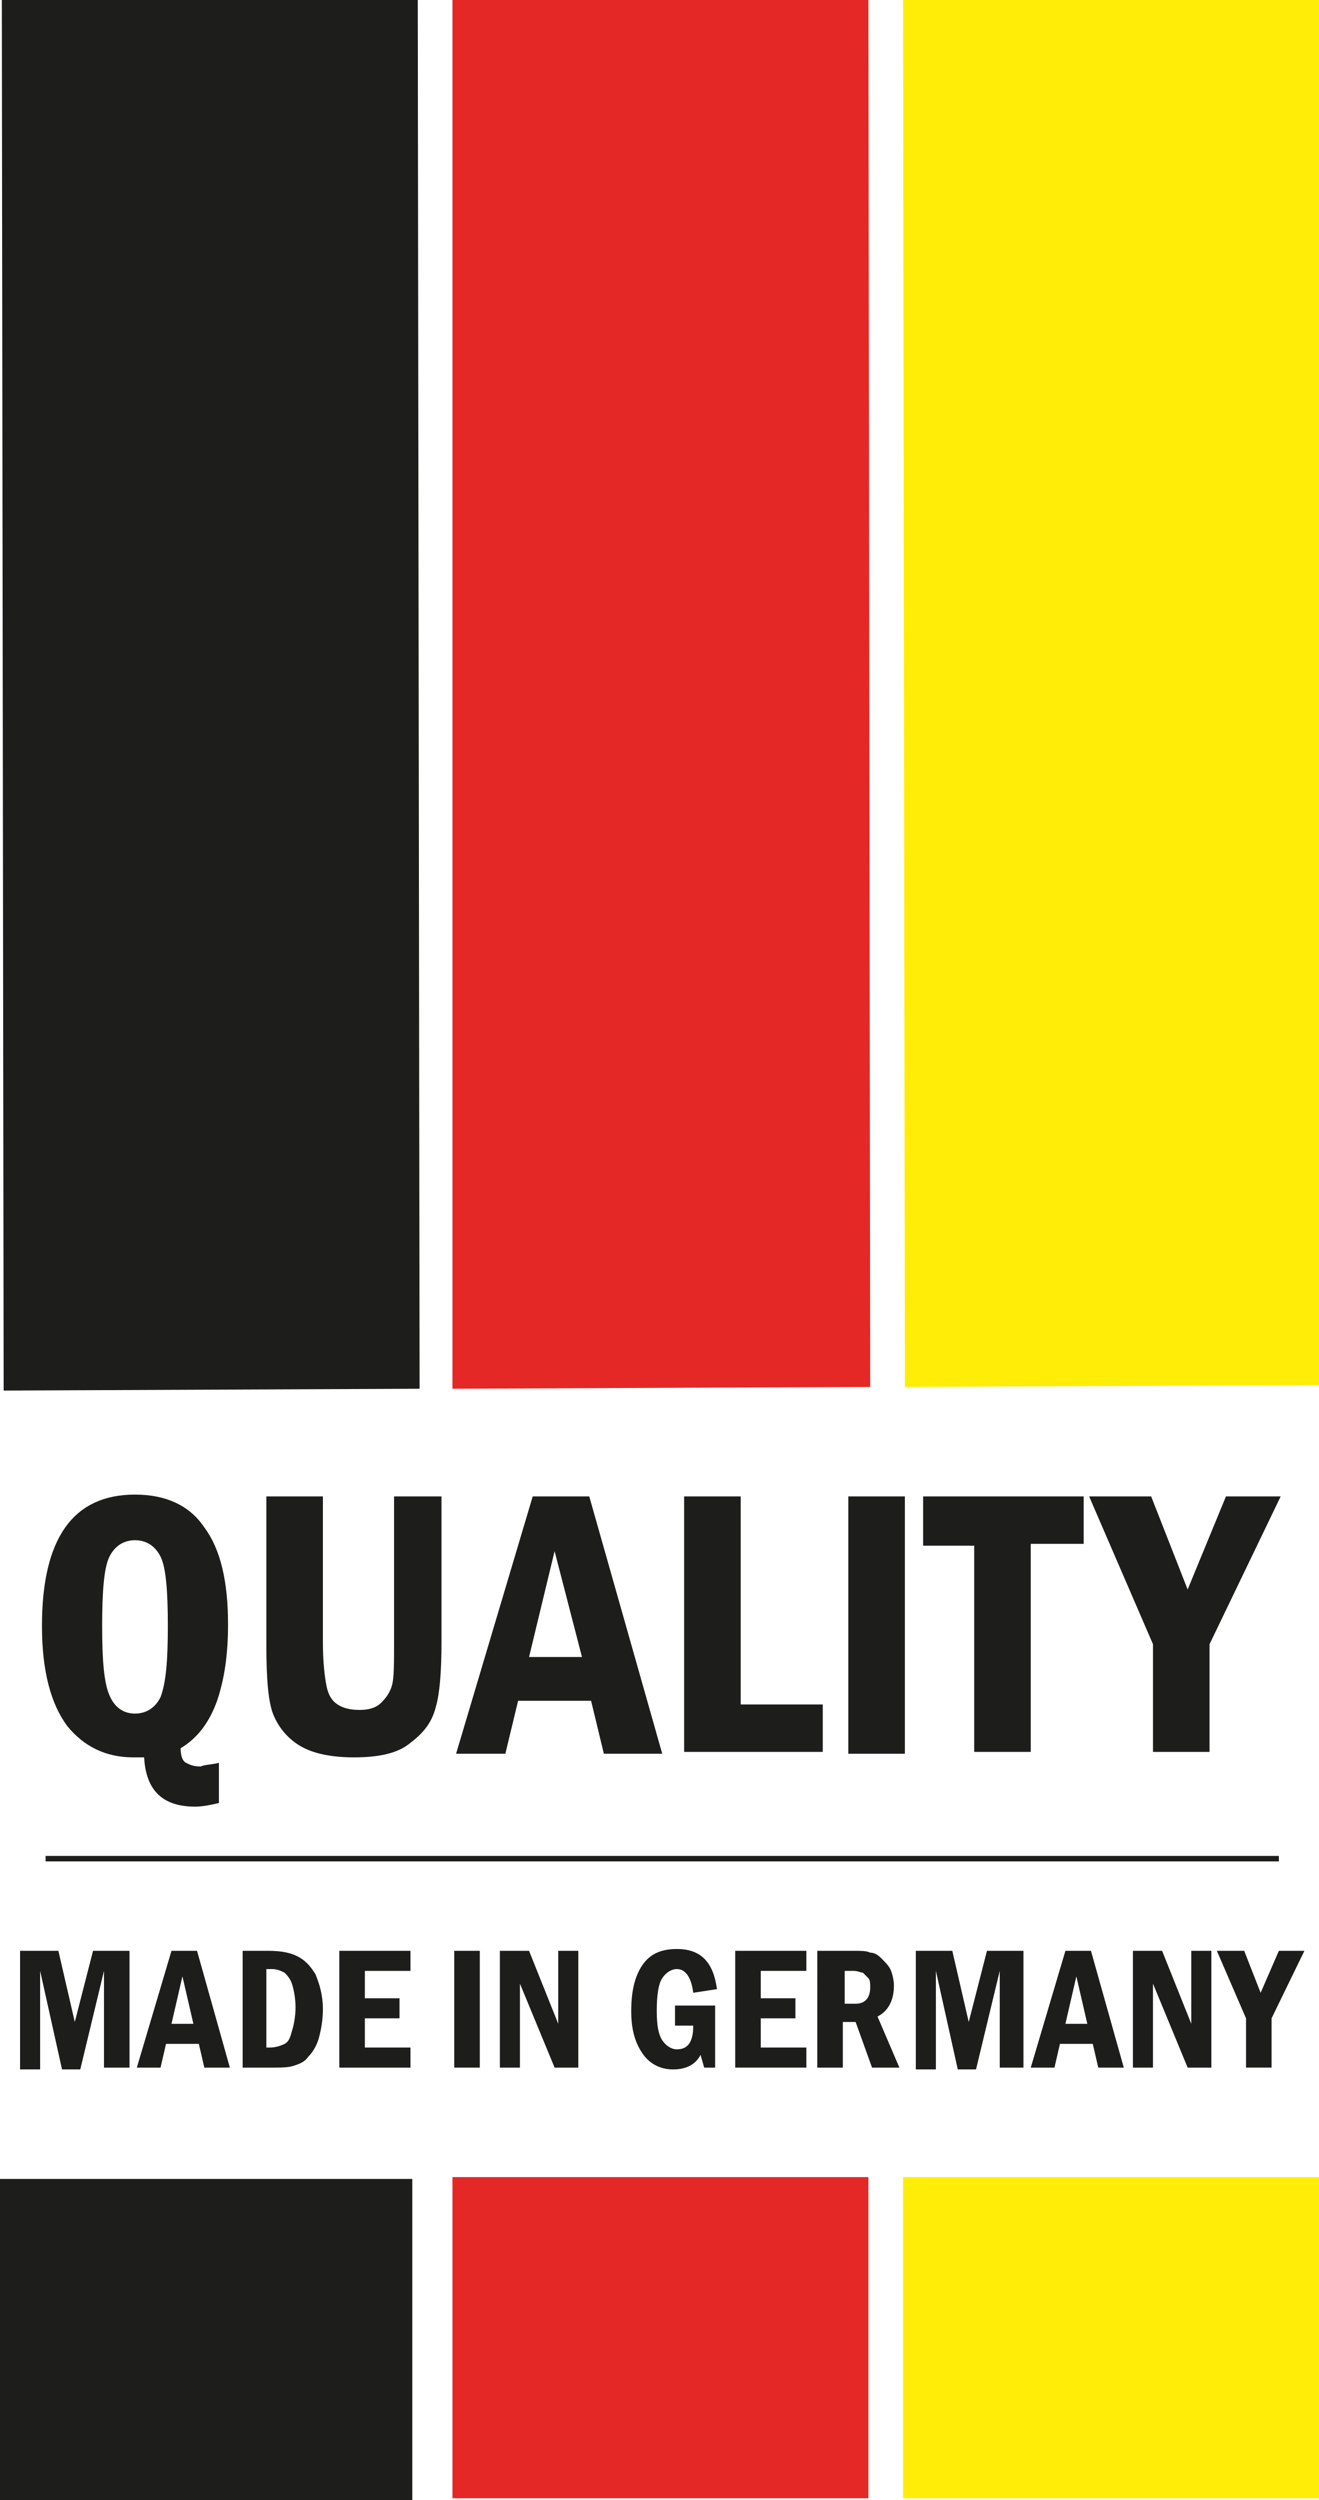
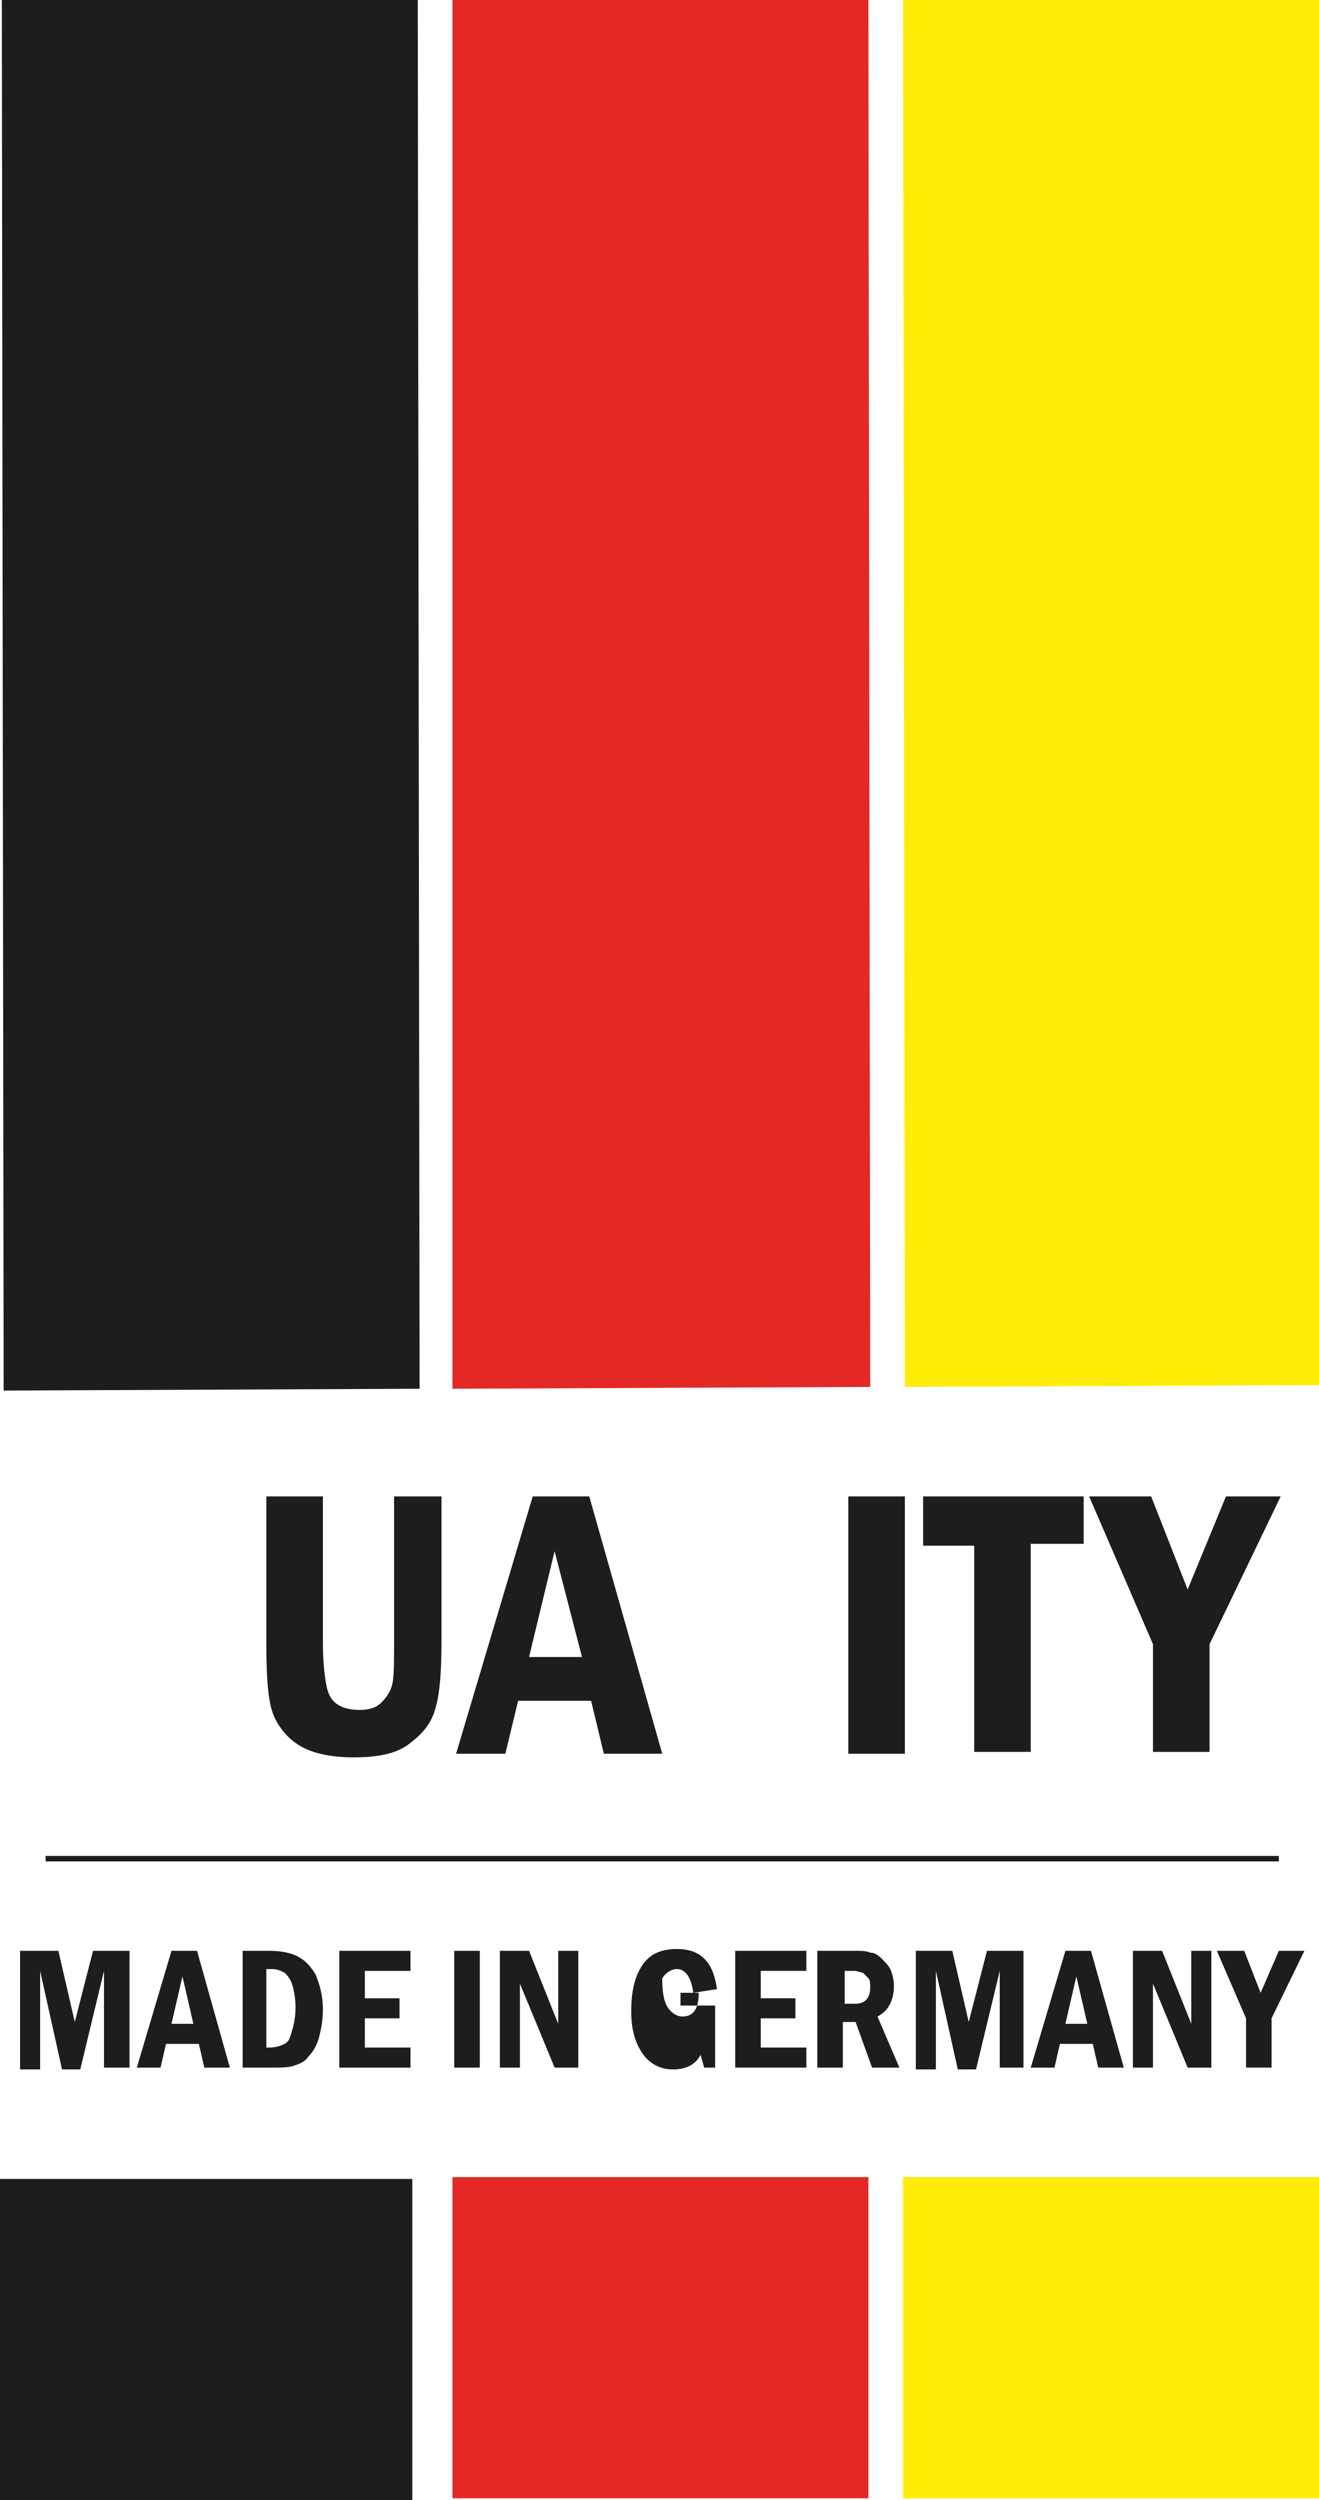
<svg xmlns="http://www.w3.org/2000/svg" viewBox="0 0 72.3 137">
  <g>
    <rect x="-0.1" fill="none" width="68.9" height="137" />
    <g>
      <g>
        <g>
-           <path fill="#1D1D1B" d="M12,96.6v2.2c-0.4,0.1-0.9,0.2-1.3,0.2c-1.8,0-2.7-0.9-2.8-2.7c-0.3,0-0.4,0-0.6,0c-1.5,0-2.7-0.6-3.6-1.7     c-0.9-1.2-1.4-3-1.4-5.5c0-4.8,1.7-7.2,5.1-7.2c1.7,0,3,0.6,3.8,1.8c0.9,1.2,1.3,3,1.3,5.3c0,1.7-0.2,3-0.6,4.2     c-0.4,1.1-1,2-2,2.6c0,0.4,0.1,0.7,0.3,0.8c0.2,0.1,0.4,0.2,0.8,0.2C11.2,96.7,11.6,96.7,12,96.6z M9.2,89.1     c0-1.9-0.1-3.2-0.4-3.8c-0.3-0.6-0.8-0.9-1.4-0.9c-0.6,0-1.1,0.3-1.4,0.9c-0.3,0.6-0.4,1.9-0.4,3.8c0,1.9,0.1,3.1,0.4,3.8     c0.3,0.7,0.8,1,1.4,1c0.6,0,1.1-0.3,1.4-0.9C9.1,92.2,9.2,91,9.2,89.1z" />
-         </g>
+           </g>
      </g>
      <g>
        <path fill="#1D1D1B" d="M14.6,82h3.1v8c0,1.1,0.1,1.9,0.2,2.4s0.3,0.8,0.6,1c0.3,0.2,0.7,0.3,1.2,0.3c0.5,0,0.9-0.1,1.2-0.4    c0.3-0.3,0.5-0.6,0.6-1c0.1-0.4,0.1-1.2,0.1-2.3v-8h2.6V90c0,1.6-0.1,2.8-0.3,3.5c-0.2,0.8-0.6,1.4-1.4,2    c-0.7,0.6-1.8,0.8-3.1,0.8c-1.2,0-2.2-0.2-2.9-0.6c-0.7-0.4-1.2-1-1.5-1.7c-0.3-0.7-0.4-2-0.4-3.9V82z" />
      </g>
      <g>
        <path fill="#1D1D1B" d="M29.2,82h3.1l4,14.1h-3.2l-0.7-2.9h-4l-0.7,2.9H25L29.2,82z M31.9,90.8L30.4,85l-1.4,5.8H31.9z" />
-         <path fill="#1D1D1B" d="M37.5,82h3.1v11.4h4.5v2.6h-7.6V82z" />
        <path fill="#1D1D1B" d="M46.5,82h3.1v14.1h-3.1V82z" />
      </g>
      <g>
        <path fill="#1D1D1B" d="M50.6,82h8.8v2.6h-2.9v11.4h-3.1V84.7h-2.8V82z" />
      </g>
      <g>
        <path fill="#1D1D1B" d="M59.7,82h3.4l2,5.1l2.1-5.1h3l-3.9,8.1v5.9h-3.1v-5.9L59.7,82z" />
      </g>
    </g>
    <rect x="-0.1" fill="none" width="68.9" height="137" />
    <g>
      <g>
        <path fill="#1D1D1B" d="M1.1,106.9h2.1l0.9,3.9l1-3.9h2v6.4H5.7V108l-1.3,5.4h-1L2.2,108v5.4H1.1V106.9z" />
        <path fill="#1D1D1B" d="M9.4,106.9h1.4l1.8,6.4h-1.4l-0.3-1.3H9.1l-0.3,1.3H7.5L9.4,106.9z M10.6,110.9l-0.6-2.6l-0.6,2.6H10.6z" />
        <path fill="#1D1D1B" d="M13.2,106.9h1.5c0.7,0,1.2,0.1,1.6,0.3c0.4,0.2,0.7,0.5,1,1c0.2,0.5,0.4,1.1,0.4,1.9c0,0.6-0.1,1.1-0.2,1.5    c-0.1,0.4-0.3,0.8-0.6,1.1c-0.2,0.3-0.5,0.4-0.8,0.5c-0.3,0.1-0.7,0.1-1.1,0.1h-1.7V106.9z M14.6,108v4.2h0.2    c0.3,0,0.6-0.1,0.8-0.2c0.2-0.1,0.3-0.3,0.4-0.7c0.1-0.3,0.2-0.8,0.2-1.3c0-0.5-0.1-1-0.2-1.3c-0.1-0.3-0.3-0.5-0.4-0.6    c-0.2-0.1-0.4-0.2-0.7-0.2H14.6z" />
        <path fill="#1D1D1B" d="M18.6,106.9h3.9v1.1H20v1.5h1.9v1.1H20v1.6h2.5v1.1h-3.9V106.9z" />
        <path fill="#1D1D1B" d="M24.9,106.9h1.4v6.4h-1.4V106.9z" />
        <path fill="#1D1D1B" d="M27.5,106.9H29l1.6,4v-4h1.1v6.4h-1.3l-1.9-4.6v4.6h-1.1V106.9z" />
-         <path fill="#1D1D1B" d="M37,109.9h2.2v3.4h-0.6l-0.2-0.7c-0.3,0.6-0.9,0.8-1.5,0.8c-0.7,0-1.3-0.3-1.7-0.9c-0.4-0.6-0.6-1.3-0.6-2.3    c0-1.1,0.2-1.9,0.6-2.5c0.4-0.6,1-0.9,1.9-0.9c1.3,0,2,0.7,2.2,2.2l-1.3,0.2c-0.1-0.8-0.4-1.3-0.9-1.3c-0.3,0-0.6,0.2-0.8,0.5    c-0.2,0.3-0.3,0.9-0.3,1.8c0,0.8,0.1,1.3,0.3,1.6c0.2,0.3,0.5,0.5,0.8,0.5c0.6,0,0.9-0.4,0.9-1.3h-1V109.9z" />
+         <path fill="#1D1D1B" d="M37,109.9h2.2v3.4h-0.6l-0.2-0.7c-0.3,0.6-0.9,0.8-1.5,0.8c-0.7,0-1.3-0.3-1.7-0.9c-0.4-0.6-0.6-1.3-0.6-2.3    c0-1.1,0.2-1.9,0.6-2.5c0.4-0.6,1-0.9,1.9-0.9c1.3,0,2,0.7,2.2,2.2l-1.3,0.2c-0.1-0.8-0.4-1.3-0.9-1.3c-0.3,0-0.6,0.2-0.8,0.5    c0,0.8,0.1,1.3,0.3,1.6c0.2,0.3,0.5,0.5,0.8,0.5c0.6,0,0.9-0.4,0.9-1.3h-1V109.9z" />
        <path fill="#1D1D1B" d="M40.3,106.9h3.9v1.1h-2.5v1.5h1.9v1.1h-1.9v1.6h2.5v1.1h-3.9V106.9z" />
        <path fill="#1D1D1B" d="M44.8,106.9h2c0.4,0,0.7,0,0.9,0.1c0.2,0,0.4,0.1,0.6,0.3c0.2,0.2,0.4,0.4,0.5,0.6s0.2,0.6,0.2,0.9    c0,0.8-0.3,1.4-0.9,1.7l1.2,2.8h-1.5l-0.9-2.5h-0.7v2.5h-1.4V106.9z M46.3,108v1.8h0.6c0.5,0,0.8-0.3,0.8-0.9    c0-0.2,0-0.4-0.1-0.5s-0.2-0.2-0.3-0.3c-0.1,0-0.3-0.1-0.5-0.1H46.3z" />
        <path fill="#1D1D1B" d="M50.1,106.9h2.1l0.9,3.9l1-3.9h2v6.4h-1.3V108l-1.3,5.4h-1l-1.2-5.4v5.4h-1.1V106.9z" />
        <path fill="#1D1D1B" d="M58.4,106.9h1.4l1.8,6.4h-1.4l-0.3-1.3h-1.8l-0.3,1.3h-1.3L58.4,106.9z M59.6,110.9l-0.6-2.6l-0.6,2.6H59.6z    " />
        <path fill="#1D1D1B" d="M62.1,106.9h1.6l1.6,4v-4h1.1v6.4h-1.3l-1.9-4.6v4.6h-1.1V106.9z" />
        <path fill="#1D1D1B" d="M66.7,106.9h1.5l0.9,2.3l1-2.3h1.4l-1.8,3.7v2.7h-1.4v-2.7L66.7,106.9z" />
      </g>
    </g>
    <rect x="2.5" y="101.7" fill="#1D1D1B" width="67.6" height="0.3" />
    <rect x="-0.2" y="119.4" fill="#1D1D1B" width="22.8" height="17.6" />
    <polygon fill="#1D1D1B" points="0.1,0 0.2,76.2 23,76.1 22.9,0  " />
    <polygon fill="#E42825" points="24.8,0 24.8,76.1 47.7,76 47.6,0  " />
    <rect x="24.8" y="119.3" fill="#E42825" width="22.8" height="17.6" />
    <rect x="49.5" y="119.3" fill="#FFED08" width="22.8" height="17.6" />
    <polygon fill="#FFED08" points="49.5,0 49.6,76 72.4,75.9 72.4,0  " />
  </g>
</svg>